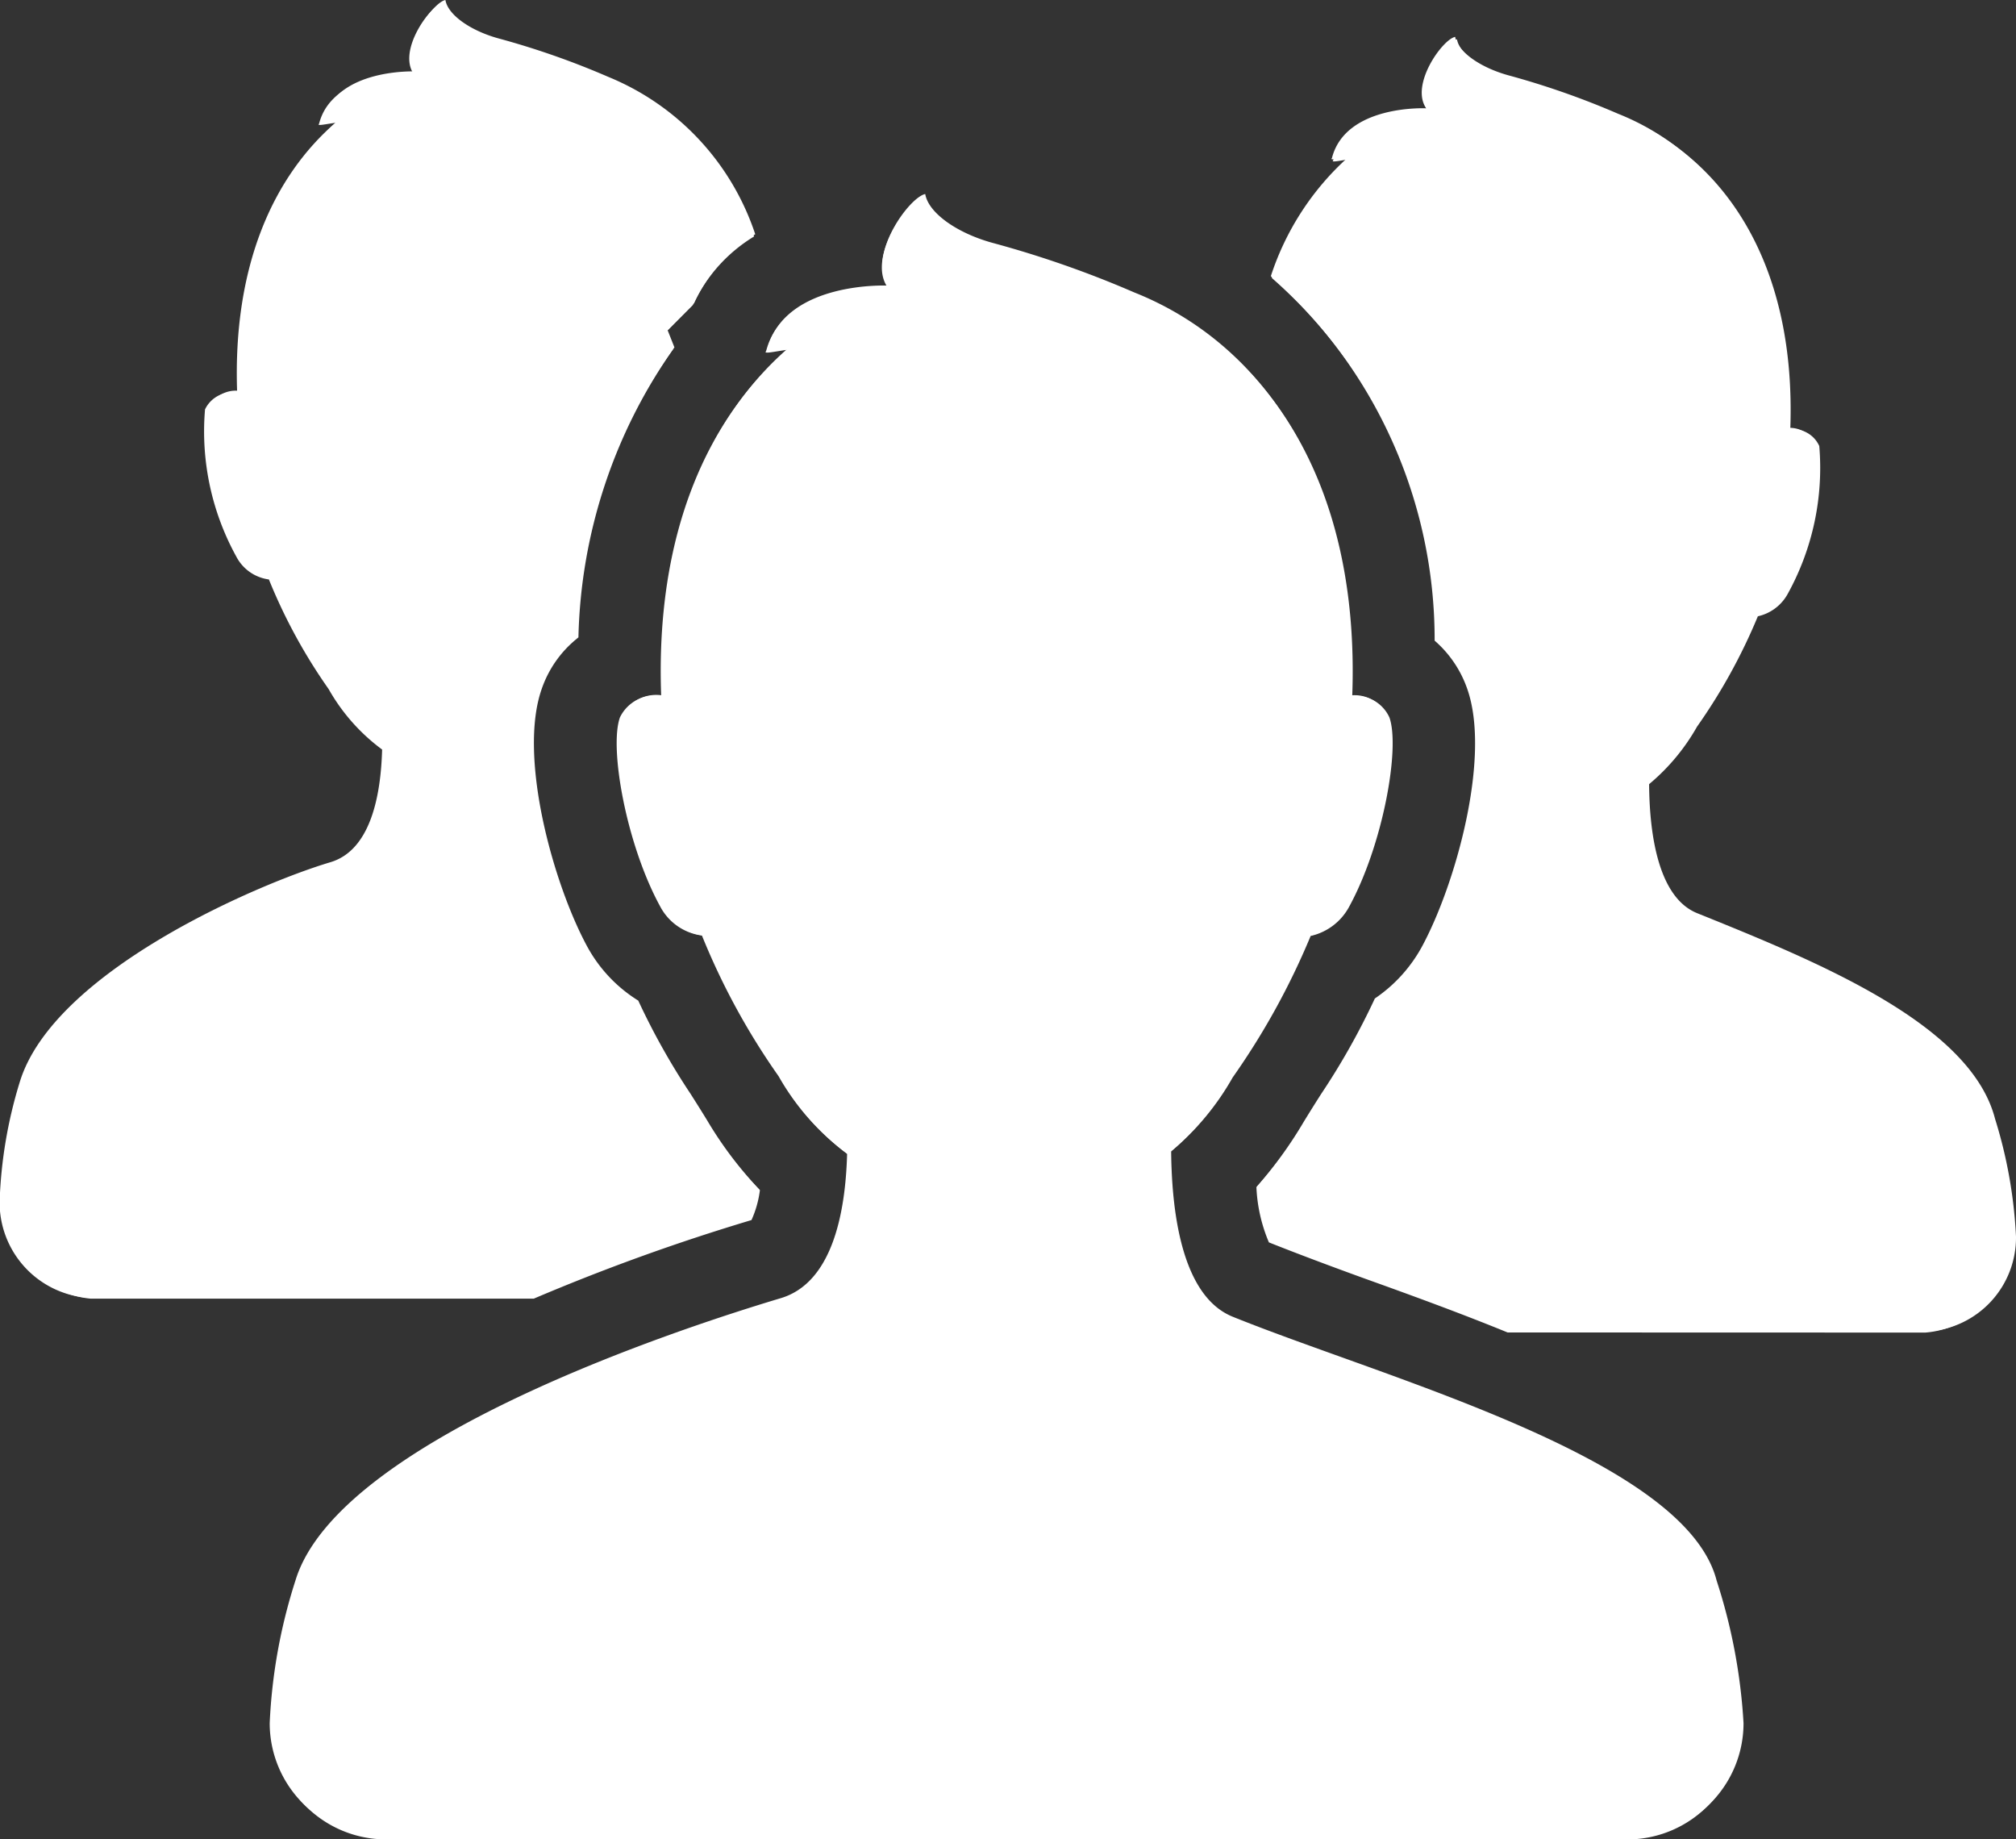
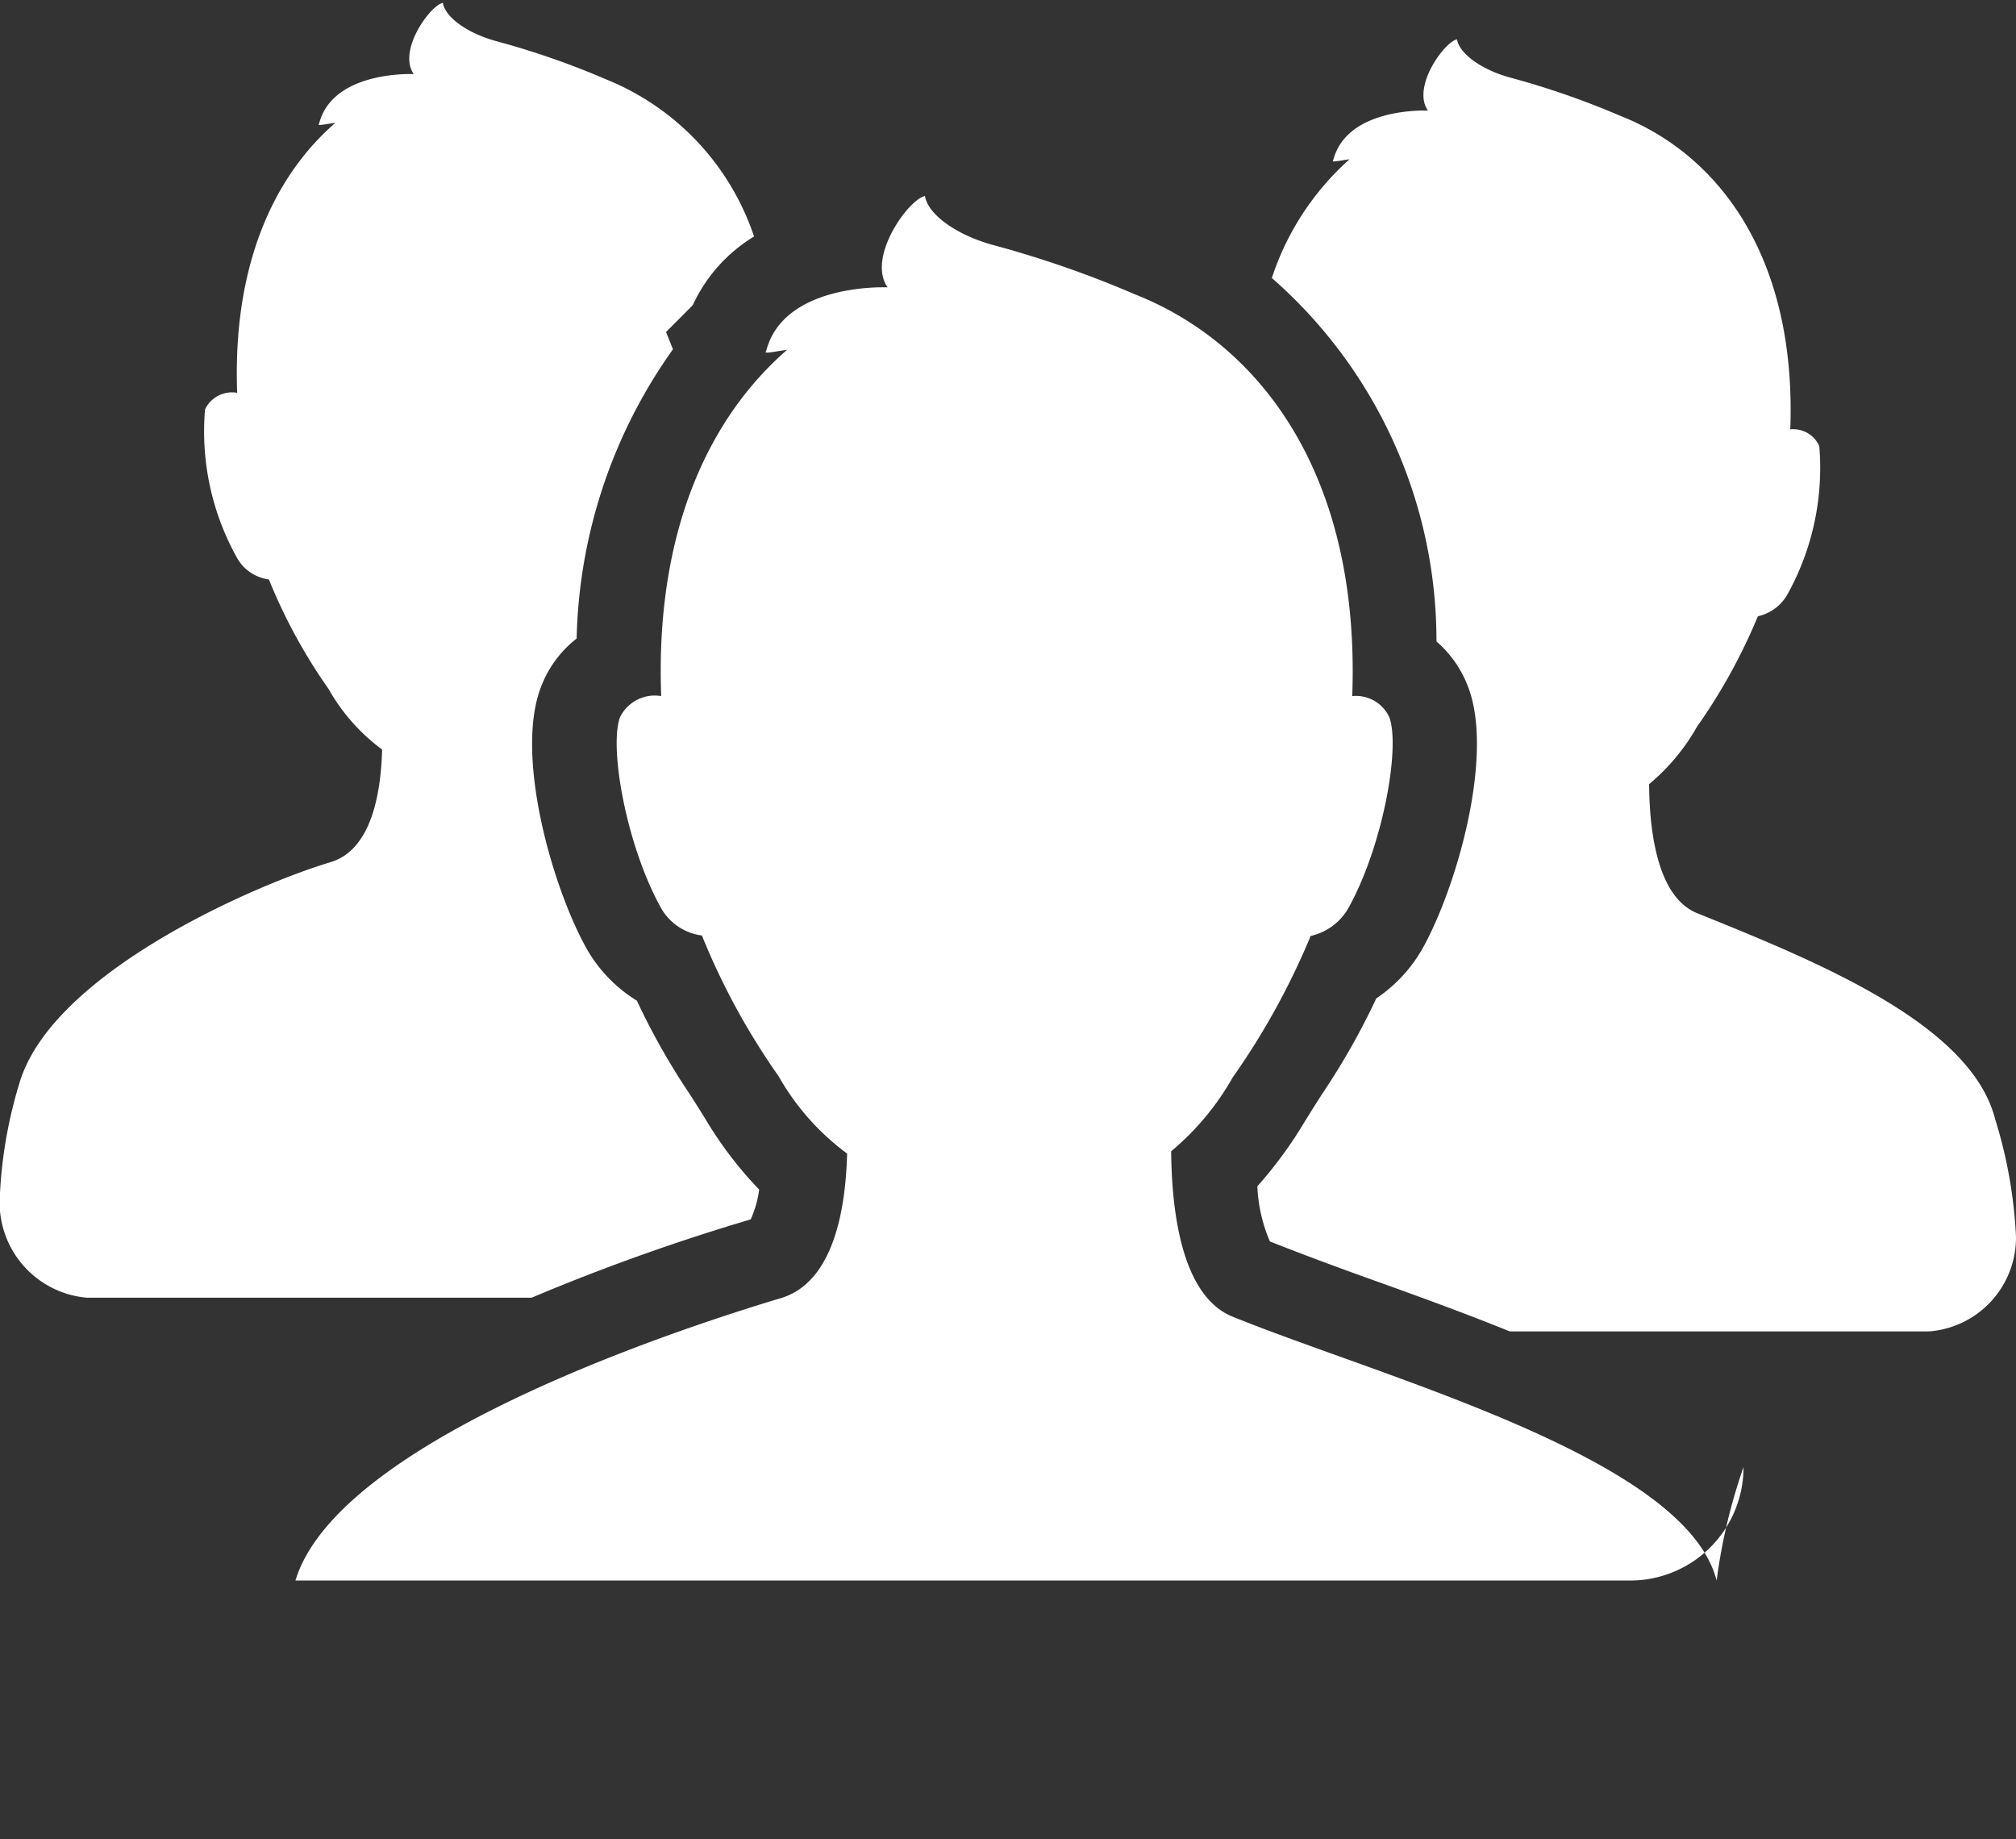
<svg xmlns="http://www.w3.org/2000/svg" id="company_culture_icon" data-name="company culture icon" width="49.498" height="45.151" viewBox="0 0 49.498 45.151">
  <rect x="0" y="0" width="49.498" height="45.151" fill="#333333" stroke="none" />
  <g id="company_culture_icon-2" data-name="company culture icon" transform="translate(0 0.063)">
    <g id="Group_7" data-name="Group 7" transform="translate(30.874 0.903)">
      <path id="Path_15" data-name="Path 15" d="M551.479,155.656c-.6-2.334-4.364-3.858-7.314-5.049-.94-.379-1.171-1.889-1.18-3.167a5.115,5.115,0,0,0,1.177-1.412,13.977,13.977,0,0,0,1.493-2.709,1.107,1.107,0,0,0,.739-.561,6.389,6.389,0,0,0,.769-3.618.7.7,0,0,0-.712-.409c.156-4.22-1.749-6.74-4.163-7.692a20.088,20.088,0,0,0-2.72-.945c-.7-.194-1.239-.582-1.3-.937-.308.061-1.117,1.17-.714,1.749.008,0-1.989-.1-2.325,1.219-.063.062.147.01.4-.024a6.7,6.7,0,0,0-1.907,2.914,11.828,11.828,0,0,1,4.042,8.922,2.76,2.76,0,0,1,.8,1.179c.592,1.668-.287,4.8-1.122,6.322a3.631,3.631,0,0,1-1.155,1.26,17.409,17.409,0,0,1-1.322,2.334q-.216.335-.433.687a10.355,10.355,0,0,1-1.166,1.592,3.843,3.843,0,0,0,.308,1.354c.691.274,1.521.585,2.4.9,1.15.413,2.339.841,3.489,1.308h10.3a2.311,2.311,0,0,0,2.13-2.325A11.518,11.518,0,0,0,551.479,155.656Z" transform="translate(-533.369 -129.157)" fill="#fff" />
    </g>
    <g id="Group_8" data-name="Group 8" transform="translate(0 0)">
      <path id="Path_16" data-name="Path 16" d="M441.4,155.8a2.559,2.559,0,0,0,.208-.733,9.447,9.447,0,0,1-1.3-1.7c-.14-.228-.278-.445-.415-.658a17.038,17.038,0,0,1-1.287-2.278,3.567,3.567,0,0,1-1.258-1.321c-.834-1.524-1.713-4.649-1.121-6.312a2.73,2.73,0,0,1,.9-1.257,12.7,12.7,0,0,1,2.365-7.1l-.17-.424.656-.659a3.866,3.866,0,0,1,1.505-1.686,6.324,6.324,0,0,0-3.621-3.852,19.936,19.936,0,0,0-2.72-.946c-.7-.193-1.239-.581-1.3-.937-.308.061-1.118,1.17-.714,1.749.008,0-1.989-.1-2.325,1.219-.063.063.147.01.4-.023-1.514,1.314-2.526,3.5-2.411,6.627a.737.737,0,0,0-.789.407,6.366,6.366,0,0,0,.768,3.614,1.058,1.058,0,0,0,.8.561,13.41,13.41,0,0,0,1.467,2.691,4.741,4.741,0,0,0,1.313,1.484c-.032,1.158-.292,2.475-1.27,2.766-1.821.544-6.806,2.694-7.628,5.4a11.16,11.16,0,0,0-.493,2.926,2.345,2.345,0,0,0,2.13,2.363h10.934A51.294,51.294,0,0,1,441.4,155.8Z" transform="translate(-422.969 -125.93)" fill="#fff" />
    </g>
-     <path id="Path_17" data-name="Path 17" d="M482.171,176.9c-.767-3-8.1-4.95-11.879-6.477-1.205-.484-1.5-2.421-1.514-4.063a6.548,6.548,0,0,0,1.51-1.811,18,18,0,0,0,1.915-3.474,1.424,1.424,0,0,0,.947-.721c.826-1.511,1.255-3.885.987-4.642a.9.9,0,0,0-.913-.524c.2-5.411-2.242-8.644-5.338-9.864a25.619,25.619,0,0,0-3.489-1.212c-.894-.247-1.589-.745-1.664-1.2-.4.079-1.433,1.5-.917,2.242.012,0-2.55-.124-2.982,1.564-.081.081.189.013.515-.031-1.942,1.685-3.241,4.5-3.092,8.5a.95.95,0,0,0-1.013.523c-.269.757.16,3.126.986,4.637a1.352,1.352,0,0,0,1.027.717,17.142,17.142,0,0,0,1.882,3.453,6.08,6.08,0,0,0,1.683,1.9c-.04,1.486-.375,3.173-1.628,3.549-2.337.7-10.862,3.453-11.917,6.931a13.34,13.34,0,0,0-.632,3.5,2.782,2.782,0,0,0,2.731,2.784H480.1a2.782,2.782,0,0,0,2.731-2.784A13.838,13.838,0,0,0,482.171,176.9Z" transform="translate(-440.023 -138.163)" fill="#fff" />
+     <path id="Path_17" data-name="Path 17" d="M482.171,176.9c-.767-3-8.1-4.95-11.879-6.477-1.205-.484-1.5-2.421-1.514-4.063a6.548,6.548,0,0,0,1.51-1.811,18,18,0,0,0,1.915-3.474,1.424,1.424,0,0,0,.947-.721c.826-1.511,1.255-3.885.987-4.642a.9.9,0,0,0-.913-.524c.2-5.411-2.242-8.644-5.338-9.864a25.619,25.619,0,0,0-3.489-1.212c-.894-.247-1.589-.745-1.664-1.2-.4.079-1.433,1.5-.917,2.242.012,0-2.55-.124-2.982,1.564-.081.081.189.013.515-.031-1.942,1.685-3.241,4.5-3.092,8.5a.95.95,0,0,0-1.013.523c-.269.757.16,3.126.986,4.637a1.352,1.352,0,0,0,1.027.717,17.142,17.142,0,0,0,1.882,3.453,6.08,6.08,0,0,0,1.683,1.9c-.04,1.486-.375,3.173-1.628,3.549-2.337.7-10.862,3.453-11.917,6.931H480.1a2.782,2.782,0,0,0,2.731-2.784A13.838,13.838,0,0,0,482.171,176.9Z" transform="translate(-440.023 -138.163)" fill="#fff" />
  </g>
-   <path id="Color_Overlay" data-name="Color Overlay" d="M9.313,45.151a2.78,2.78,0,0,1-2.719-2.792,13.463,13.463,0,0,1,.629-3.514c1.05-3.488,9.54-6.252,11.867-6.951,1.248-.377,1.582-2.069,1.622-3.559a6.08,6.08,0,0,1-1.676-1.909,17.23,17.23,0,0,1-1.874-3.462,1.346,1.346,0,0,1-1.022-.719c-.823-1.515-1.249-3.891-.982-4.65a.944.944,0,0,1,1.009-.524c-.148-4.014,1.146-6.832,3.079-8.522-.325.044-.594.112-.513.031.43-1.693,2.981-1.57,2.969-1.569-.514-.743.518-2.169.913-2.248.075.457.767.956,1.657,1.2a25.376,25.376,0,0,1,3.474,1.215c3.083,1.224,5.516,4.465,5.316,9.892a.893.893,0,0,1,.91.525c.267.759-.16,3.14-.983,4.655a1.42,1.42,0,0,1-.943.723,18.089,18.089,0,0,1-1.907,3.483,6.556,6.556,0,0,1-1.5,1.816c.013,1.646.307,3.589,1.507,4.074,3.768,1.531,11.066,3.491,11.83,6.5a13.972,13.972,0,0,1,.657,3.514,2.78,2.78,0,0,1-2.719,2.792Zm27.6-12.443c-1.145-.468-2.328-.9-3.474-1.311-.871-.315-1.7-.627-2.386-.9a3.885,3.885,0,0,1-.307-1.358,10.345,10.345,0,0,0,1.161-1.6q.216-.353.431-.689a17.481,17.481,0,0,0,1.316-2.34,3.634,3.634,0,0,0,1.151-1.263c.832-1.531,1.707-4.667,1.117-6.339a2.768,2.768,0,0,0-.8-1.182A11.9,11.9,0,0,0,31.1,6.78,6.725,6.725,0,0,1,33,3.858c-.253.034-.463.086-.4.024.333-1.316,2.306-1.225,2.315-1.223-.4-.58.4-1.692.711-1.754.06.357.6.745,1.293.94a19.924,19.924,0,0,1,2.708.948c2.4.954,4.3,3.481,4.145,7.713a.7.7,0,0,1,.709.41,6.447,6.447,0,0,1-.766,3.628,1.1,1.1,0,0,1-.736.563,14.054,14.054,0,0,1-1.487,2.717,5.111,5.111,0,0,1-1.172,1.416c.009,1.282.239,2.8,1.176,3.176,2.938,1.194,6.688,2.722,7.284,5.063a11.621,11.621,0,0,1,.513,2.9,2.311,2.311,0,0,1-2.121,2.332ZM2.121,31.878A2.346,2.346,0,0,1,0,29.508a11.268,11.268,0,0,1,.491-2.934c.819-2.718,5.783-4.874,7.6-5.419.974-.292,1.233-1.613,1.265-2.774a4.743,4.743,0,0,1-1.307-1.488,13.473,13.473,0,0,1-1.461-2.7,1.053,1.053,0,0,1-.8-.562,6.42,6.42,0,0,1-.765-3.624A.733.733,0,0,1,5.808,9.6c-.114-3.131.894-5.328,2.4-6.646-.253.033-.463.086-.4.023.334-1.321,2.323-1.224,2.315-1.223-.4-.581.4-1.692.711-1.754.059.358.6.747,1.293.94a19.77,19.77,0,0,1,2.708.948,6.322,6.322,0,0,1,3.606,3.862,3.866,3.866,0,0,0-1.5,1.69l-.653.661.169.426A12.8,12.8,0,0,0,14.1,15.646a2.736,2.736,0,0,0-.9,1.261c-.59,1.668.286,4.8,1.117,6.33a3.567,3.567,0,0,0,1.252,1.325,17.113,17.113,0,0,0,1.281,2.284c.136.214.274.432.413.66a9.478,9.478,0,0,0,1.293,1.708,2.572,2.572,0,0,1-.207.735,50.886,50.886,0,0,0-5.345,1.929Z" transform="translate(0.102)" fill="#fff" />
</svg>